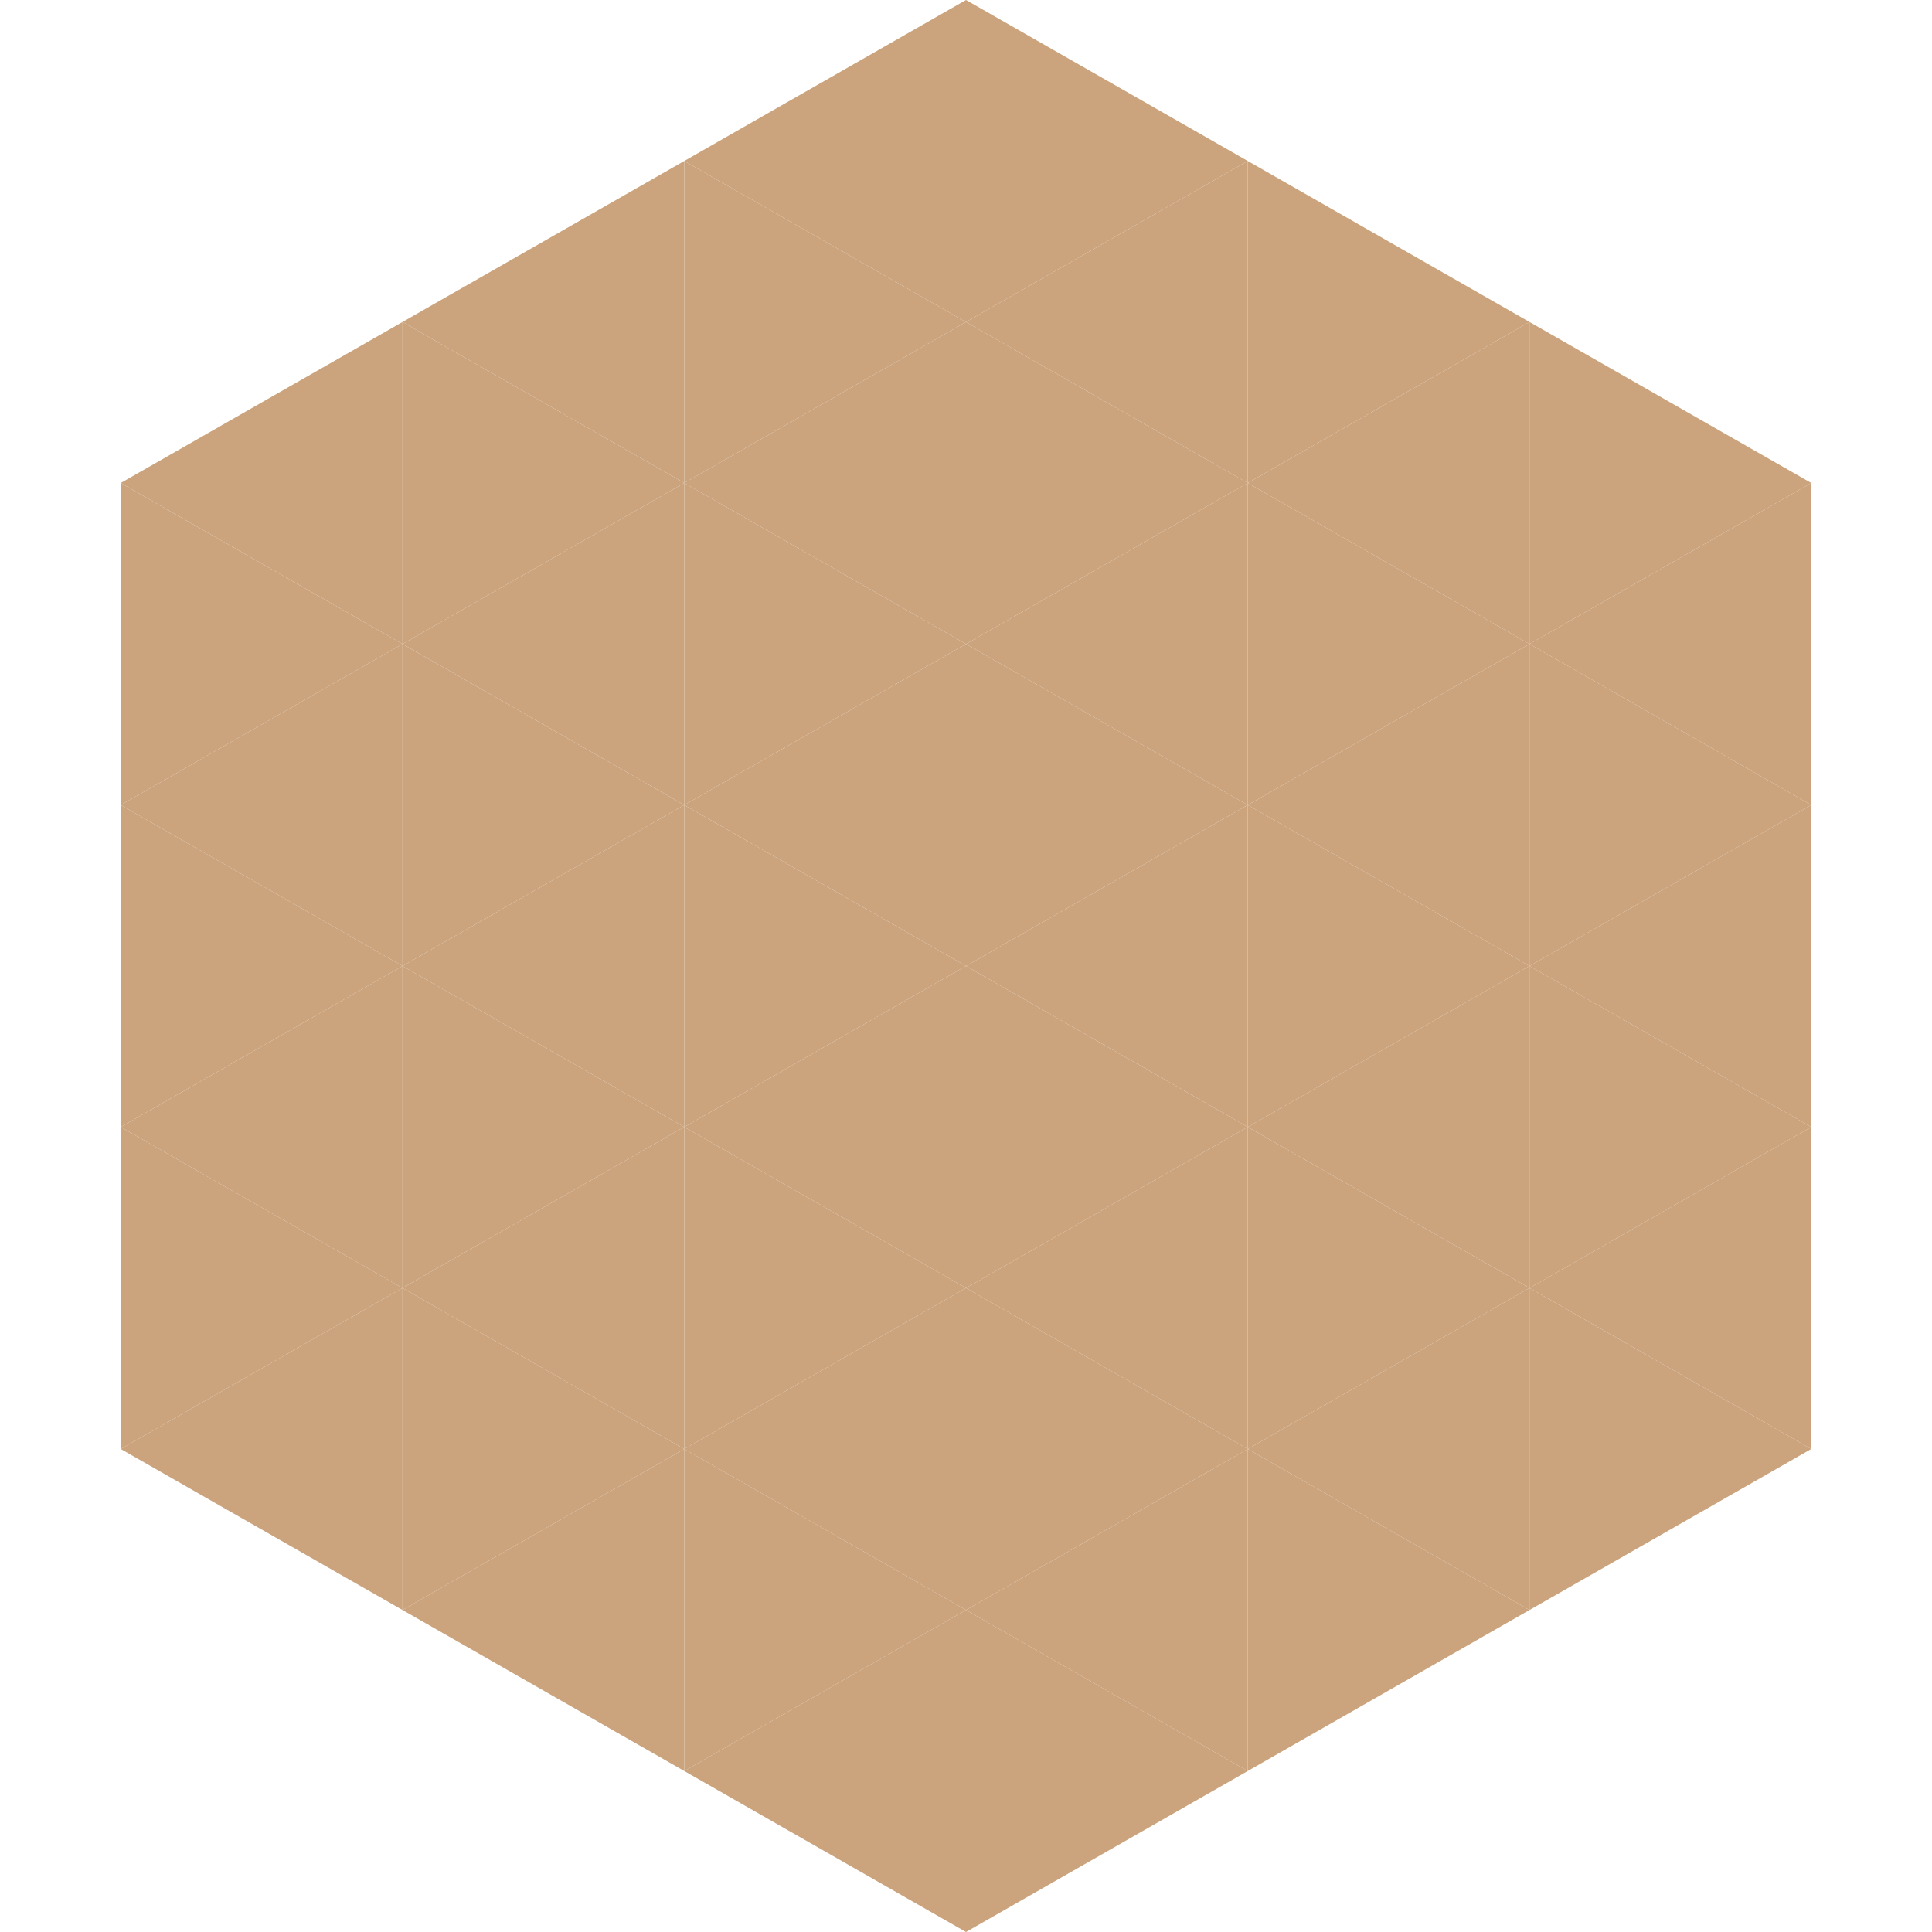
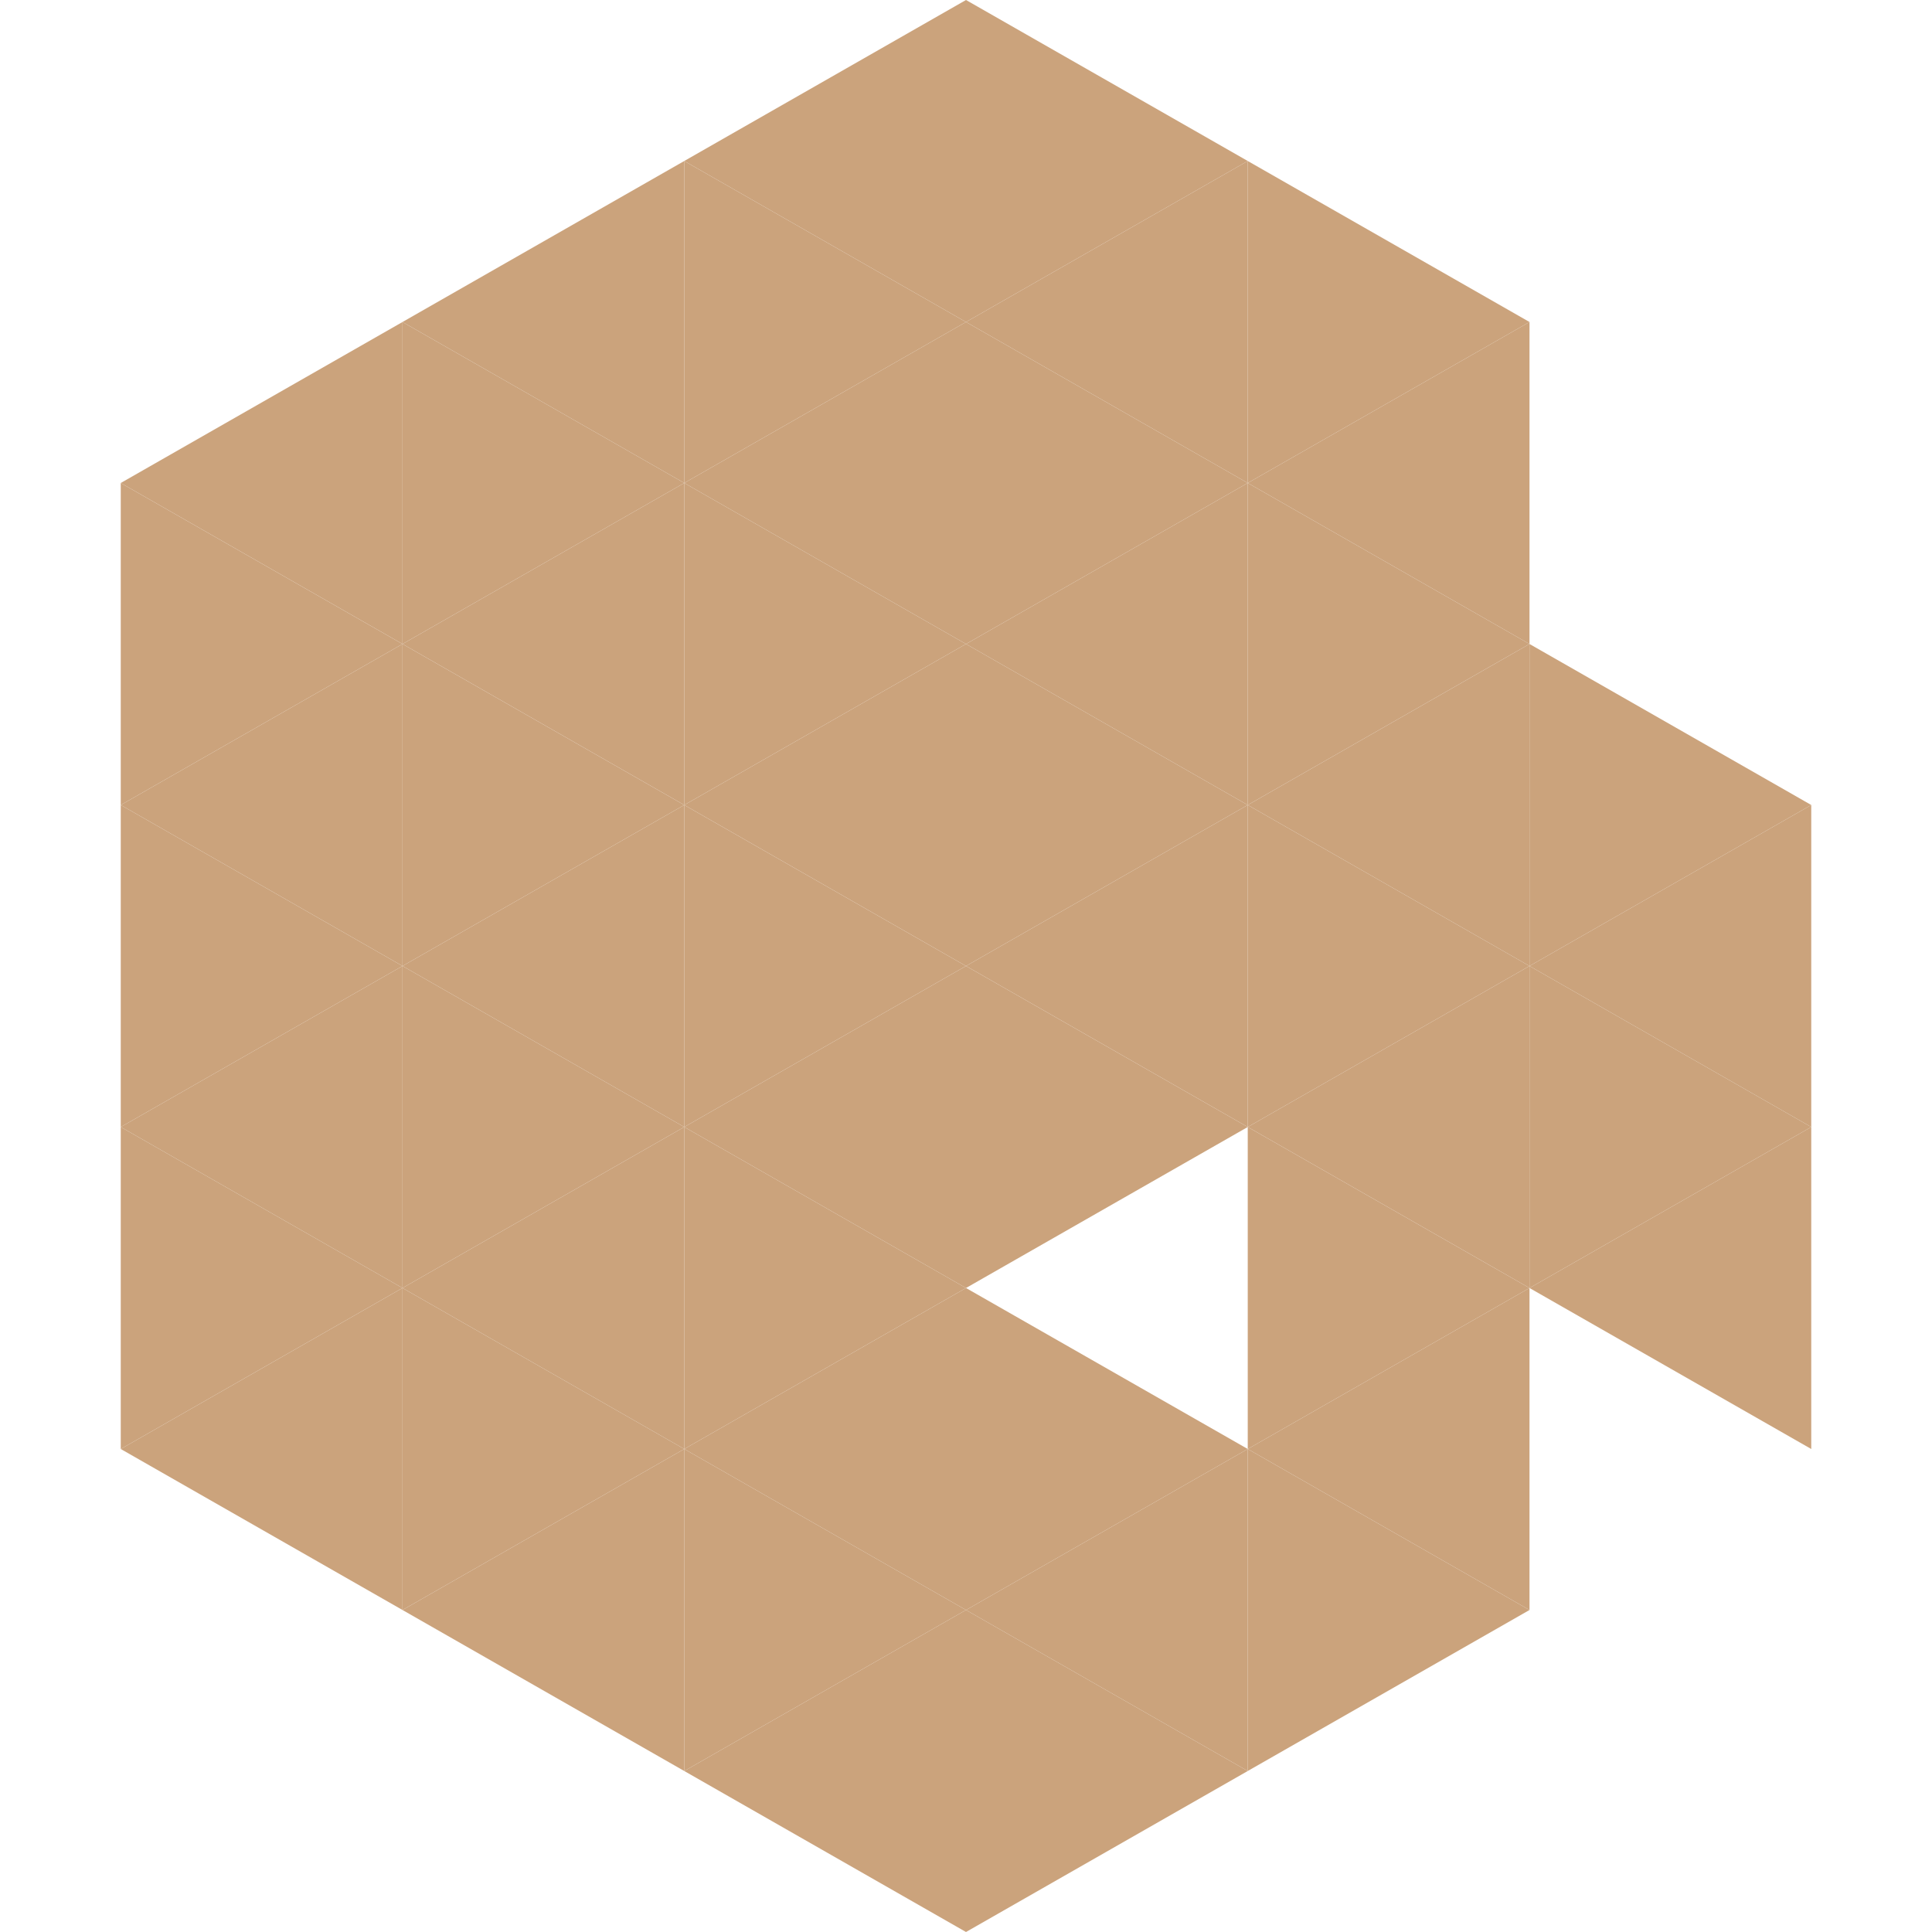
<svg xmlns="http://www.w3.org/2000/svg" width="240" height="240">
  <polygon points="50,40 15,60 50,80" style="fill:rgb(203,163,124)" />
-   <polygon points="190,40 225,60 190,80" style="fill:rgb(203,163,124)" />
  <polygon points="15,60 50,80 15,100" style="fill:rgb(203,163,124)" />
-   <polygon points="225,60 190,80 225,100" style="fill:rgb(203,163,124)" />
  <polygon points="50,80 15,100 50,120" style="fill:rgb(203,163,124)" />
  <polygon points="190,80 225,100 190,120" style="fill:rgb(203,163,124)" />
  <polygon points="15,100 50,120 15,140" style="fill:rgb(203,163,124)" />
  <polygon points="225,100 190,120 225,140" style="fill:rgb(203,163,124)" />
  <polygon points="50,120 15,140 50,160" style="fill:rgb(203,163,124)" />
  <polygon points="190,120 225,140 190,160" style="fill:rgb(203,163,124)" />
  <polygon points="15,140 50,160 15,180" style="fill:rgb(203,163,124)" />
  <polygon points="225,140 190,160 225,180" style="fill:rgb(203,163,124)" />
  <polygon points="50,160 15,180 50,200" style="fill:rgb(203,163,124)" />
-   <polygon points="190,160 225,180 190,200" style="fill:rgb(203,163,124)" />
  <polygon points="15,180 50,200 15,220" style="fill:rgb(255,255,255); fill-opacity:0" />
  <polygon points="225,180 190,200 225,220" style="fill:rgb(255,255,255); fill-opacity:0" />
  <polygon points="50,0 85,20 50,40" style="fill:rgb(255,255,255); fill-opacity:0" />
  <polygon points="190,0 155,20 190,40" style="fill:rgb(255,255,255); fill-opacity:0" />
  <polygon points="85,20 50,40 85,60" style="fill:rgb(203,163,124)" />
  <polygon points="155,20 190,40 155,60" style="fill:rgb(203,163,124)" />
  <polygon points="50,40 85,60 50,80" style="fill:rgb(203,163,124)" />
  <polygon points="190,40 155,60 190,80" style="fill:rgb(203,163,124)" />
  <polygon points="85,60 50,80 85,100" style="fill:rgb(203,163,124)" />
  <polygon points="155,60 190,80 155,100" style="fill:rgb(203,163,124)" />
  <polygon points="50,80 85,100 50,120" style="fill:rgb(203,163,124)" />
  <polygon points="190,80 155,100 190,120" style="fill:rgb(203,163,124)" />
  <polygon points="85,100 50,120 85,140" style="fill:rgb(203,163,124)" />
  <polygon points="155,100 190,120 155,140" style="fill:rgb(203,163,124)" />
  <polygon points="50,120 85,140 50,160" style="fill:rgb(203,163,124)" />
  <polygon points="190,120 155,140 190,160" style="fill:rgb(203,163,124)" />
  <polygon points="85,140 50,160 85,180" style="fill:rgb(203,163,124)" />
  <polygon points="155,140 190,160 155,180" style="fill:rgb(203,163,124)" />
  <polygon points="50,160 85,180 50,200" style="fill:rgb(203,163,124)" />
  <polygon points="190,160 155,180 190,200" style="fill:rgb(203,163,124)" />
  <polygon points="85,180 50,200 85,220" style="fill:rgb(203,163,124)" />
  <polygon points="155,180 190,200 155,220" style="fill:rgb(203,163,124)" />
  <polygon points="120,0 85,20 120,40" style="fill:rgb(203,163,124)" />
  <polygon points="120,0 155,20 120,40" style="fill:rgb(203,163,124)" />
  <polygon points="85,20 120,40 85,60" style="fill:rgb(203,163,124)" />
  <polygon points="155,20 120,40 155,60" style="fill:rgb(203,163,124)" />
  <polygon points="120,40 85,60 120,80" style="fill:rgb(203,163,124)" />
  <polygon points="120,40 155,60 120,80" style="fill:rgb(203,163,124)" />
  <polygon points="85,60 120,80 85,100" style="fill:rgb(203,163,124)" />
  <polygon points="155,60 120,80 155,100" style="fill:rgb(203,163,124)" />
  <polygon points="120,80 85,100 120,120" style="fill:rgb(203,163,124)" />
  <polygon points="120,80 155,100 120,120" style="fill:rgb(203,163,124)" />
  <polygon points="85,100 120,120 85,140" style="fill:rgb(203,163,124)" />
  <polygon points="155,100 120,120 155,140" style="fill:rgb(203,163,124)" />
  <polygon points="120,120 85,140 120,160" style="fill:rgb(203,163,124)" />
  <polygon points="120,120 155,140 120,160" style="fill:rgb(203,163,124)" />
  <polygon points="85,140 120,160 85,180" style="fill:rgb(203,163,124)" />
-   <polygon points="155,140 120,160 155,180" style="fill:rgb(203,163,124)" />
  <polygon points="120,160 85,180 120,200" style="fill:rgb(203,163,124)" />
  <polygon points="120,160 155,180 120,200" style="fill:rgb(203,163,124)" />
  <polygon points="85,180 120,200 85,220" style="fill:rgb(203,163,124)" />
  <polygon points="155,180 120,200 155,220" style="fill:rgb(203,163,124)" />
  <polygon points="120,200 85,220 120,240" style="fill:rgb(203,163,124)" />
  <polygon points="120,200 155,220 120,240" style="fill:rgb(203,163,124)" />
  <polygon points="85,220 120,240 85,260" style="fill:rgb(255,255,255); fill-opacity:0" />
  <polygon points="155,220 120,240 155,260" style="fill:rgb(255,255,255); fill-opacity:0" />
</svg>